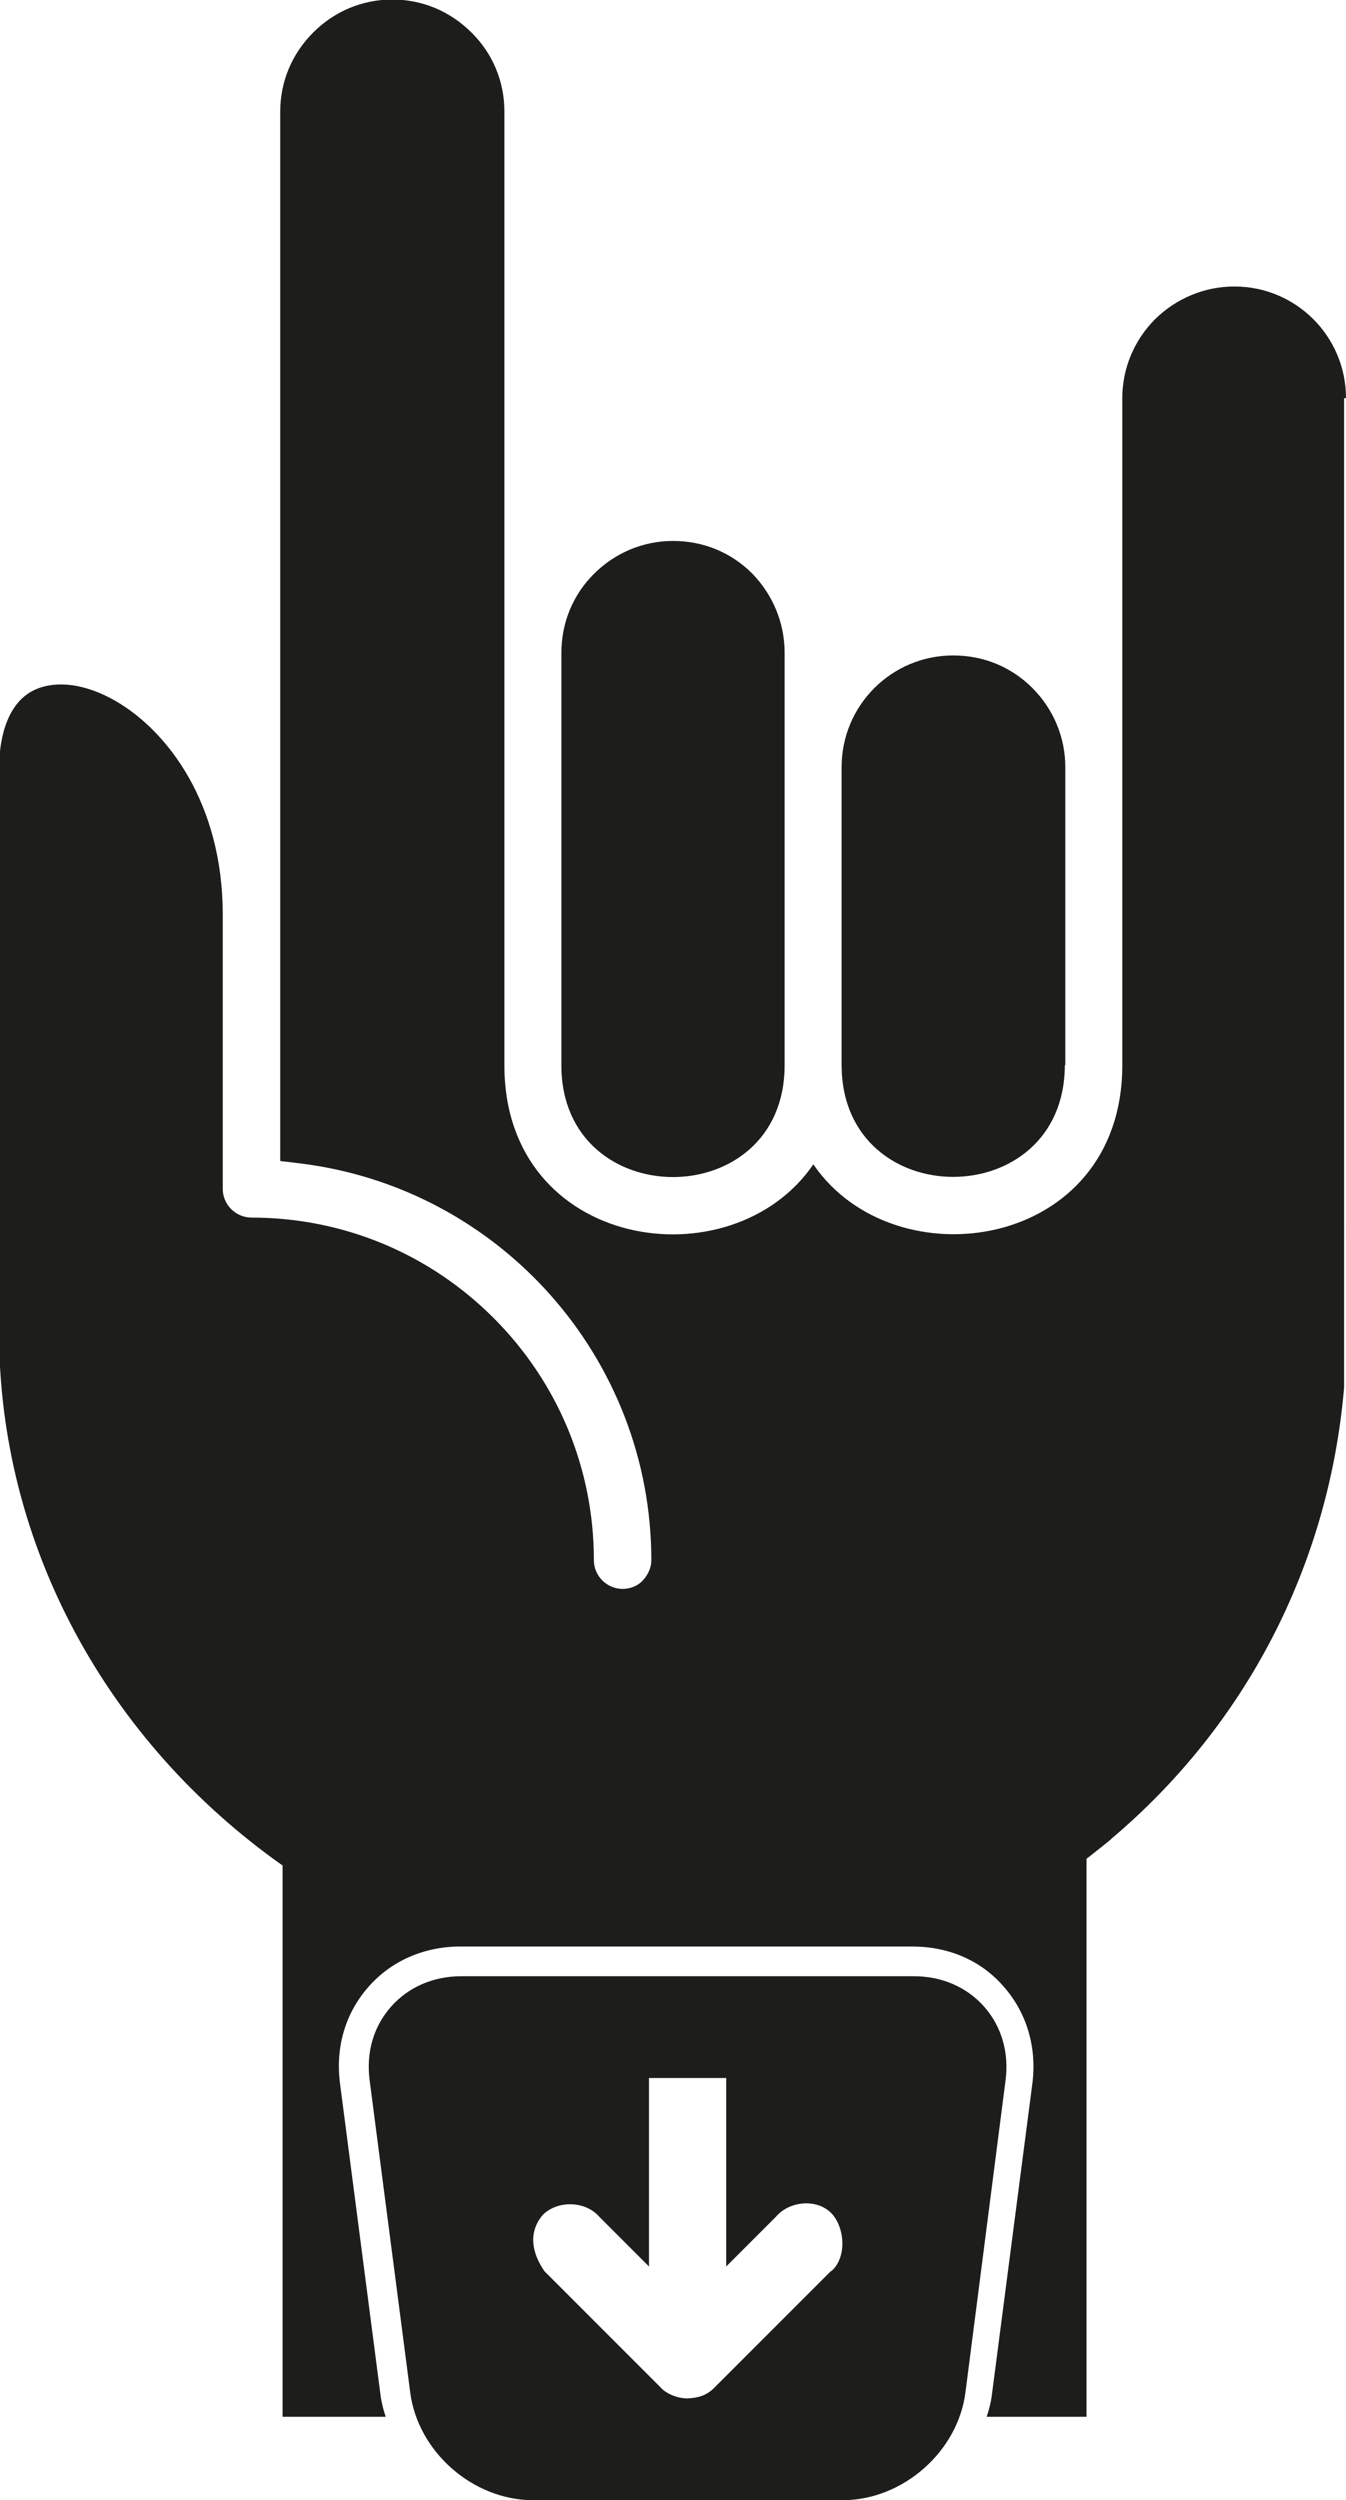
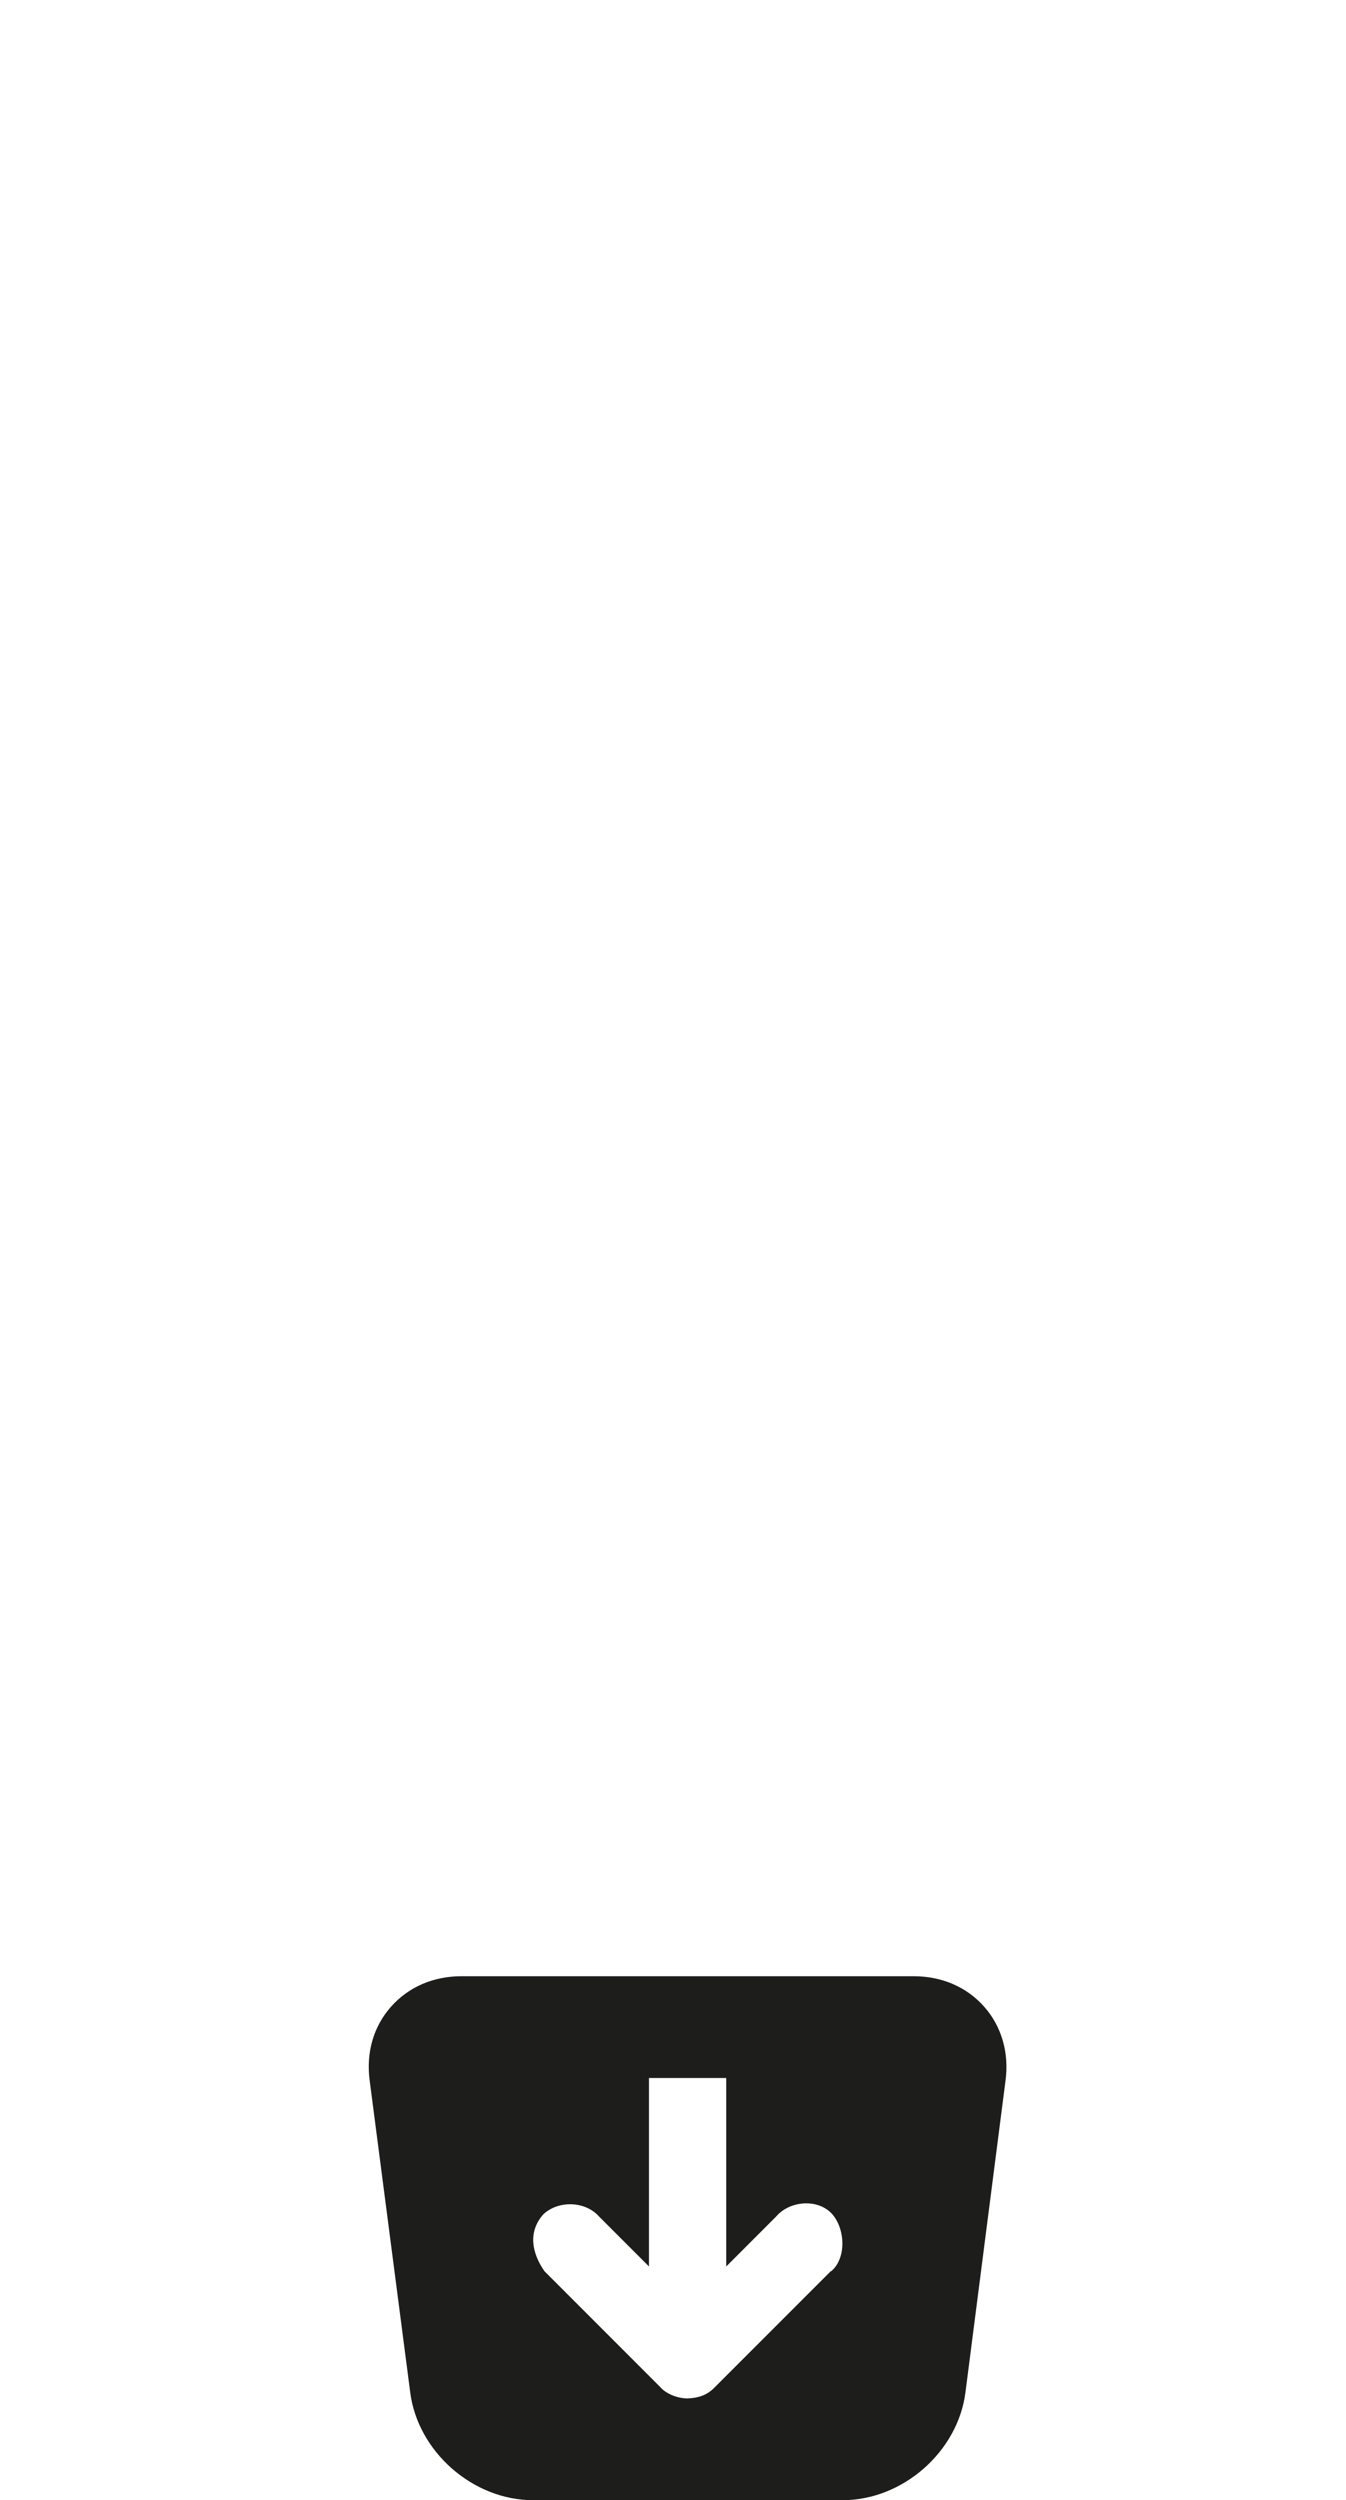
<svg xmlns="http://www.w3.org/2000/svg" id="Calque_2" viewBox="0 0 28.58 53.06">
  <defs>
    <style>
      .cls-1 {
        fill: #1d1d1b;
      }
    </style>
  </defs>
  <g id="Calque_1-2" data-name="Calque_1">
    <g>
-       <path class="cls-1" d="M22.62,22.61h0v-6.33c0-.63-.25-1.23-.7-1.68-.45-.45-1.04-.69-1.68-.69-1.31,0-2.37,1.06-2.37,2.37v6.34c.02,3.15,4.74,3.14,4.74-.02" />
-       <path class="cls-1" d="M16.66,22.61v-8.76c0-.63-.25-1.23-.69-1.68-.45-.45-1.04-.69-1.68-.69-.63,0-1.23.25-1.68.7-.45.45-.69,1.04-.69,1.68v8.75c0,3.16,4.74,3.16,4.74,0" />
-       <path class="cls-1" d="M28.58,8.45c0-1.31-1.06-2.37-2.37-2.37-.63,0-1.23.25-1.68.69-.45.45-.7,1.05-.7,1.68v9.51s0,4.65,0,4.65c0,0,0,.01,0,.02-.02,3.91-4.84,4.6-6.56,2.08-1.73,2.53-6.56,1.83-6.56-2.1h0s0-20.25,0-20.25c0-.63-.25-1.23-.7-1.67-.45-.45-1.04-.7-1.68-.7s-1.23.25-1.68.7c-.45.45-.7,1.04-.7,1.68v22.27l.42.05c4.25.52,7.46,4.14,7.46,8.42,0,.16-.07.31-.18.43-.11.12-.27.18-.43.18-.33,0-.61-.27-.61-.61,0-1.94-.76-3.77-2.13-5.14-1.37-1.37-3.2-2.13-5.14-2.13-.33,0-.61-.27-.61-.61v-5.82c0-2.37-1.18-3.9-2.27-4.53-.67-.39-1.34-.46-1.8-.2-.44.25-.68.84-.68,1.65v11.94c0,4.52,2.29,8.69,6.02,11.32v11.7s2.19,0,2.19,0c-.05-.15-.09-.3-.11-.46l-.86-6.61c-.1-.77.11-1.49.6-2.05.48-.55,1.18-.86,1.95-.86h9.6c.78,0,1.47.3,1.95.86.48.55.7,1.28.6,2.05l-.86,6.61c-.02.16-.06.31-.11.46h2.12v-11.84s.03-.03.05-.04c.04-.03.11-.09.19-.15.25-.2.29-.23.28-.23,2.87-2.42,4.63-5.82,4.95-9.59V8.45Z" />
      <path class="cls-1" d="M17.64,48.2l-2.46,2.46c-.17.18-.36.23-.58.24-.22,0-.46-.1-.58-.24l-2.46-2.46c-.27-.39-.35-.83-.03-1.2.32-.31.9-.29,1.19.04l1.06,1.06v-4h1.64v4l1.06-1.06c.29-.34.9-.39,1.2-.04.27.32.29.93-.03,1.2M20.9,42.59c-.37-.42-.9-.65-1.5-.65h-9.6c-.6,0-1.13.23-1.5.65-.37.42-.53.97-.45,1.57l.86,6.61c.16,1.26,1.33,2.29,2.61,2.29h6.57c1.28,0,2.45-1.03,2.61-2.29l.85-6.61c.08-.59-.08-1.15-.45-1.57" />
    </g>
  </g>
</svg>